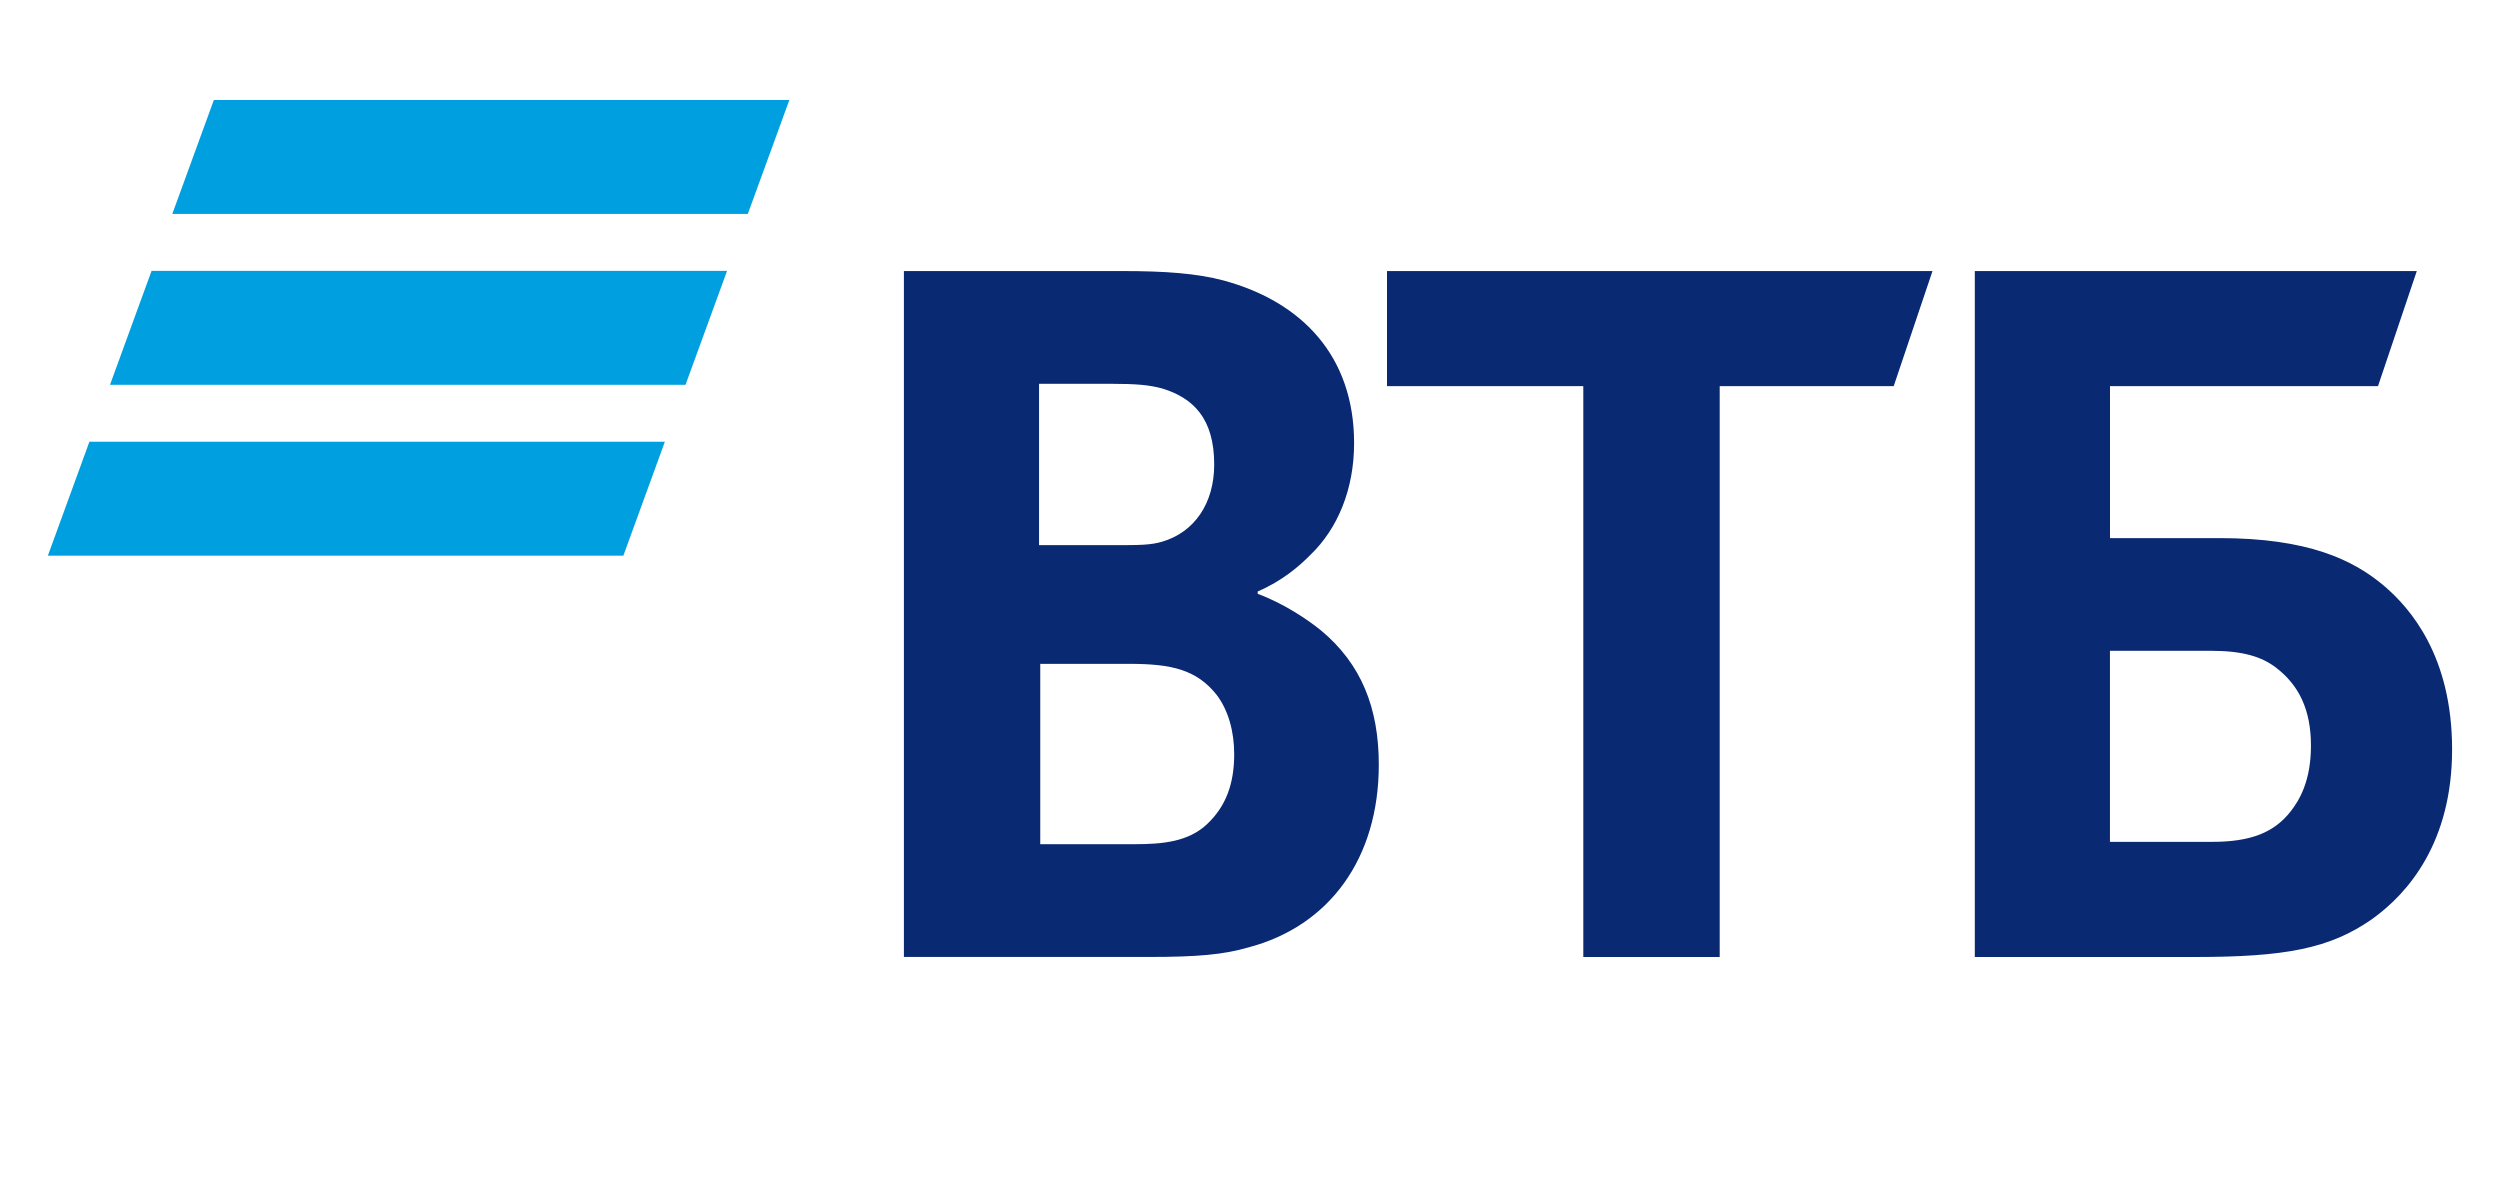
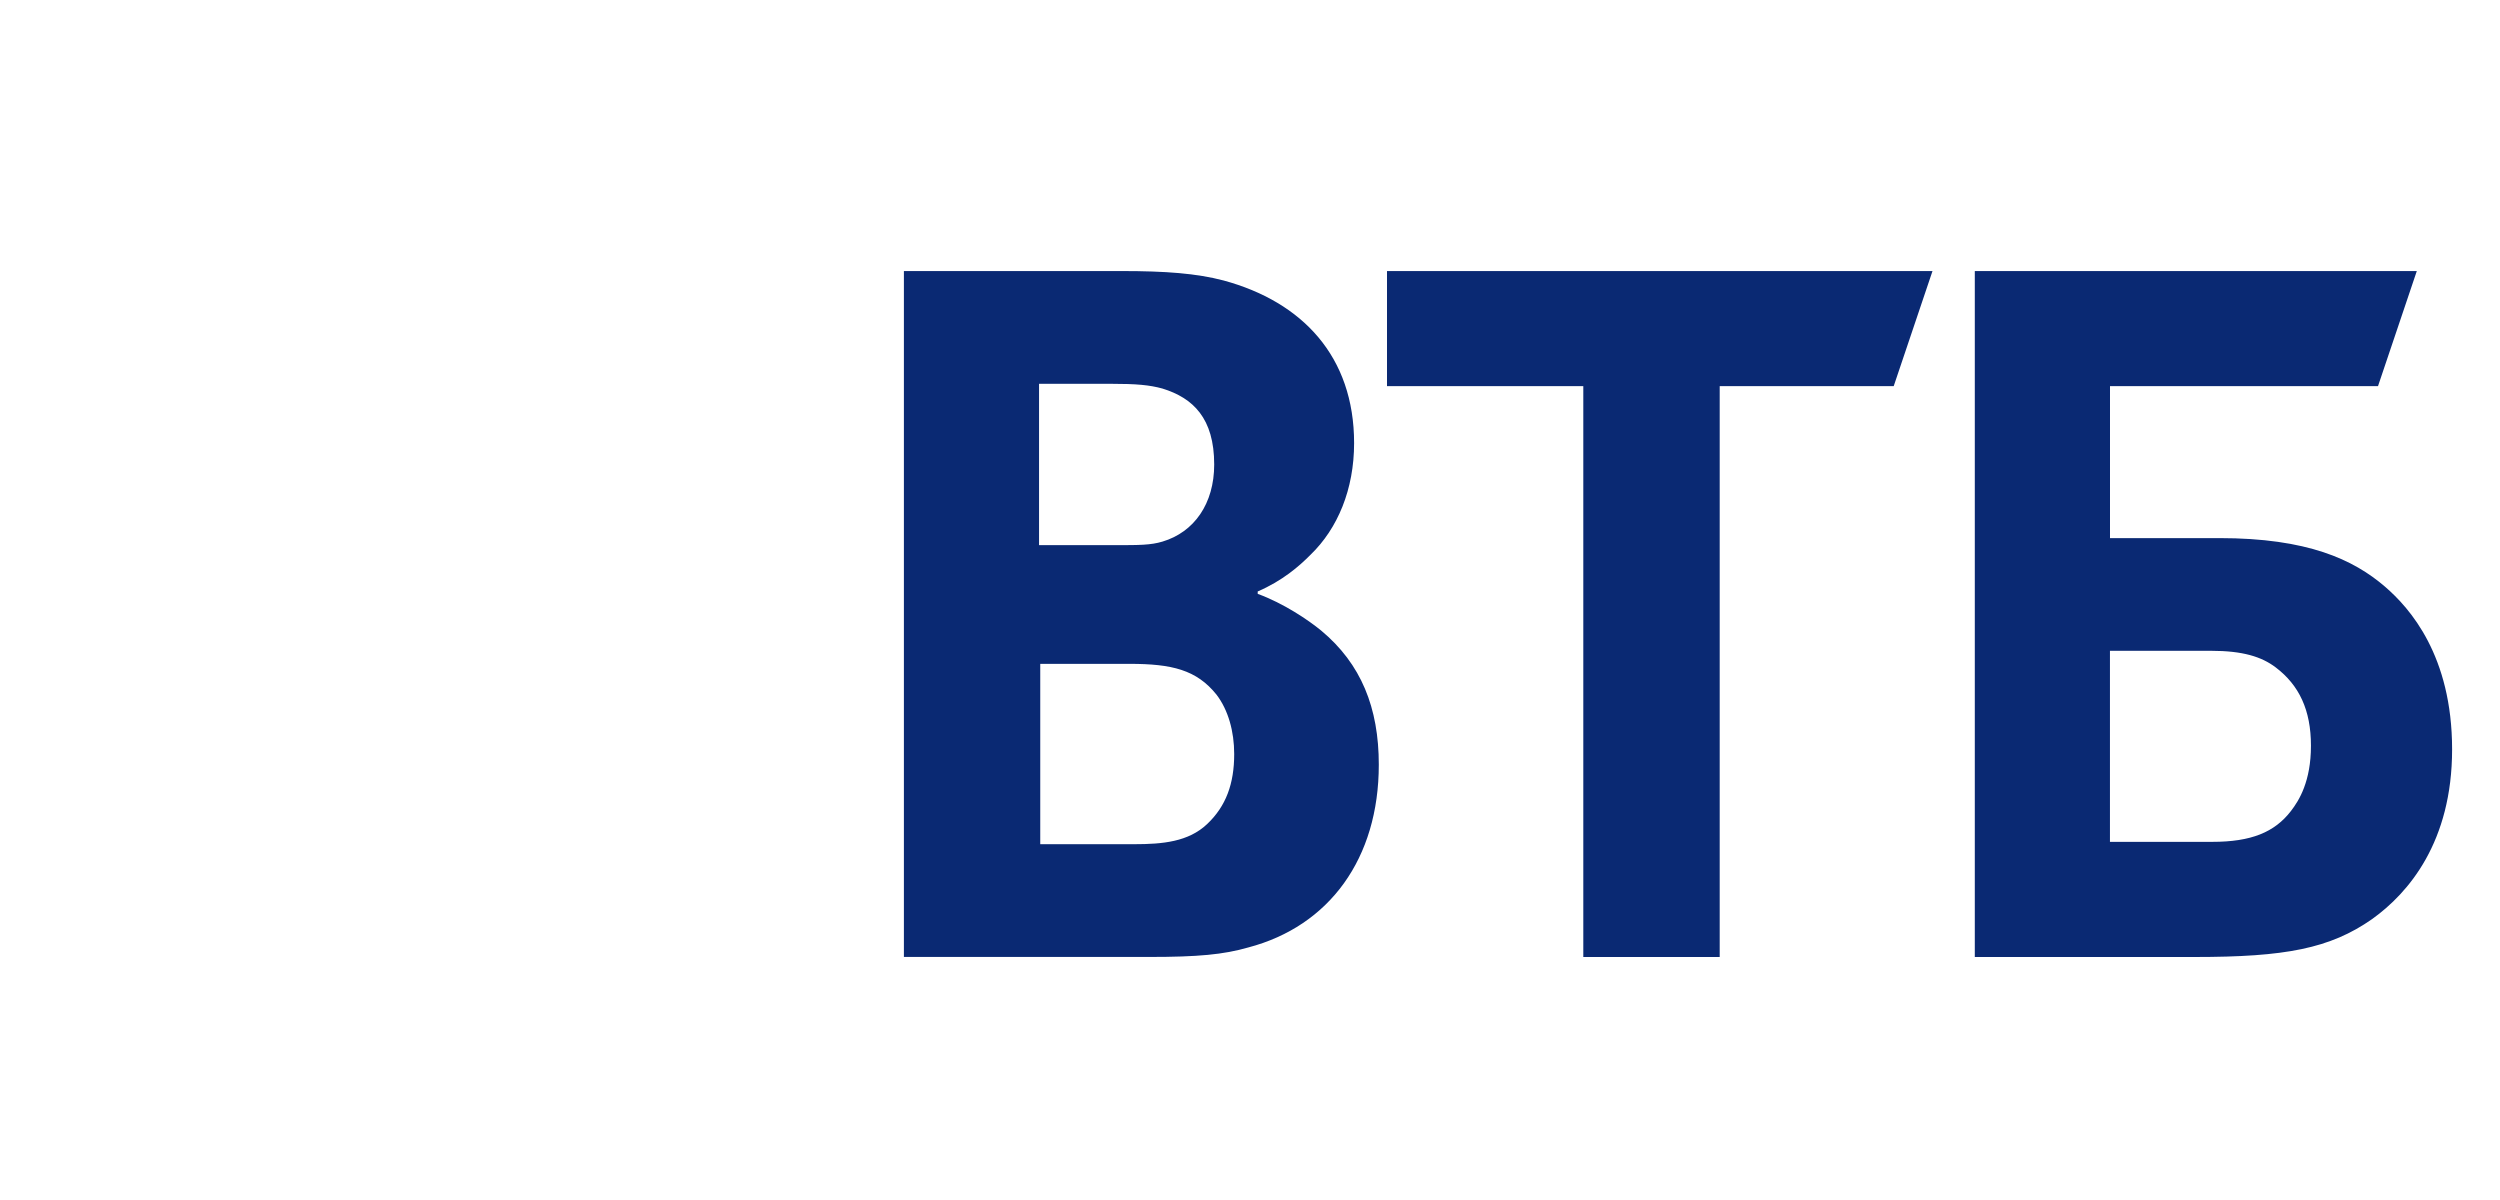
<svg xmlns="http://www.w3.org/2000/svg" width="50" height="24" viewBox="0 0 50 24" fill="none">
-   <path d="M4.277 2L3.446 4.279H14.956L15.787 2H4.277ZM3.031 5.418L2.2 7.696H13.71L14.541 5.418C14.541 5.418 3.031 5.418 3.031 5.418ZM1.788 8.835L0.957 11.114H12.467L13.297 8.835C13.297 8.835 1.788 8.835 1.788 8.835Z" fill="#009FDF" />
  <path d="M25.154 11.829V11.877C25.671 12.066 26.165 12.399 26.424 12.612C27.223 13.277 27.576 14.155 27.576 15.294C27.576 17.169 26.588 18.522 24.966 18.949C24.471 19.092 23.955 19.139 22.991 19.139H18.078V5.421H22.428C23.321 5.421 23.932 5.468 24.473 5.61C26.048 6.038 27.082 7.13 27.082 8.862C27.082 9.788 26.753 10.571 26.213 11.093C25.978 11.33 25.649 11.615 25.155 11.829L25.154 11.829ZM20.805 13.277V16.884H22.686C23.25 16.884 23.768 16.837 24.143 16.481C24.52 16.125 24.684 15.674 24.684 15.081C24.684 14.63 24.566 14.203 24.331 13.894C23.932 13.396 23.438 13.277 22.592 13.277H20.805H20.805ZM20.781 10.903H22.309C22.779 10.903 23.015 10.903 23.249 10.832C23.885 10.642 24.284 10.073 24.284 9.29C24.284 8.364 23.861 7.96 23.249 7.771C22.99 7.7 22.733 7.676 22.215 7.676H20.781V10.904V10.903ZM31.666 19.14V7.723H27.74V5.421H38.65L37.874 7.723H34.394V19.14H31.666ZM39.496 19.14V5.421H48.336L47.56 7.723H42.2V10.762H44.387C46.15 10.762 47.067 11.189 47.702 11.735C48.196 12.162 49.042 13.111 49.042 14.987C49.042 16.838 48.173 17.858 47.443 18.381C46.597 18.973 45.704 19.14 43.893 19.14H39.496H39.496V19.14ZM42.2 16.837H44.245C45.021 16.837 45.491 16.647 45.82 16.219C45.984 16.006 46.219 15.626 46.219 14.914C46.219 14.203 45.984 13.704 45.514 13.348C45.232 13.134 44.855 13.016 44.221 13.016H42.199V16.837H42.2Z" fill="#0A2973" />
</svg>